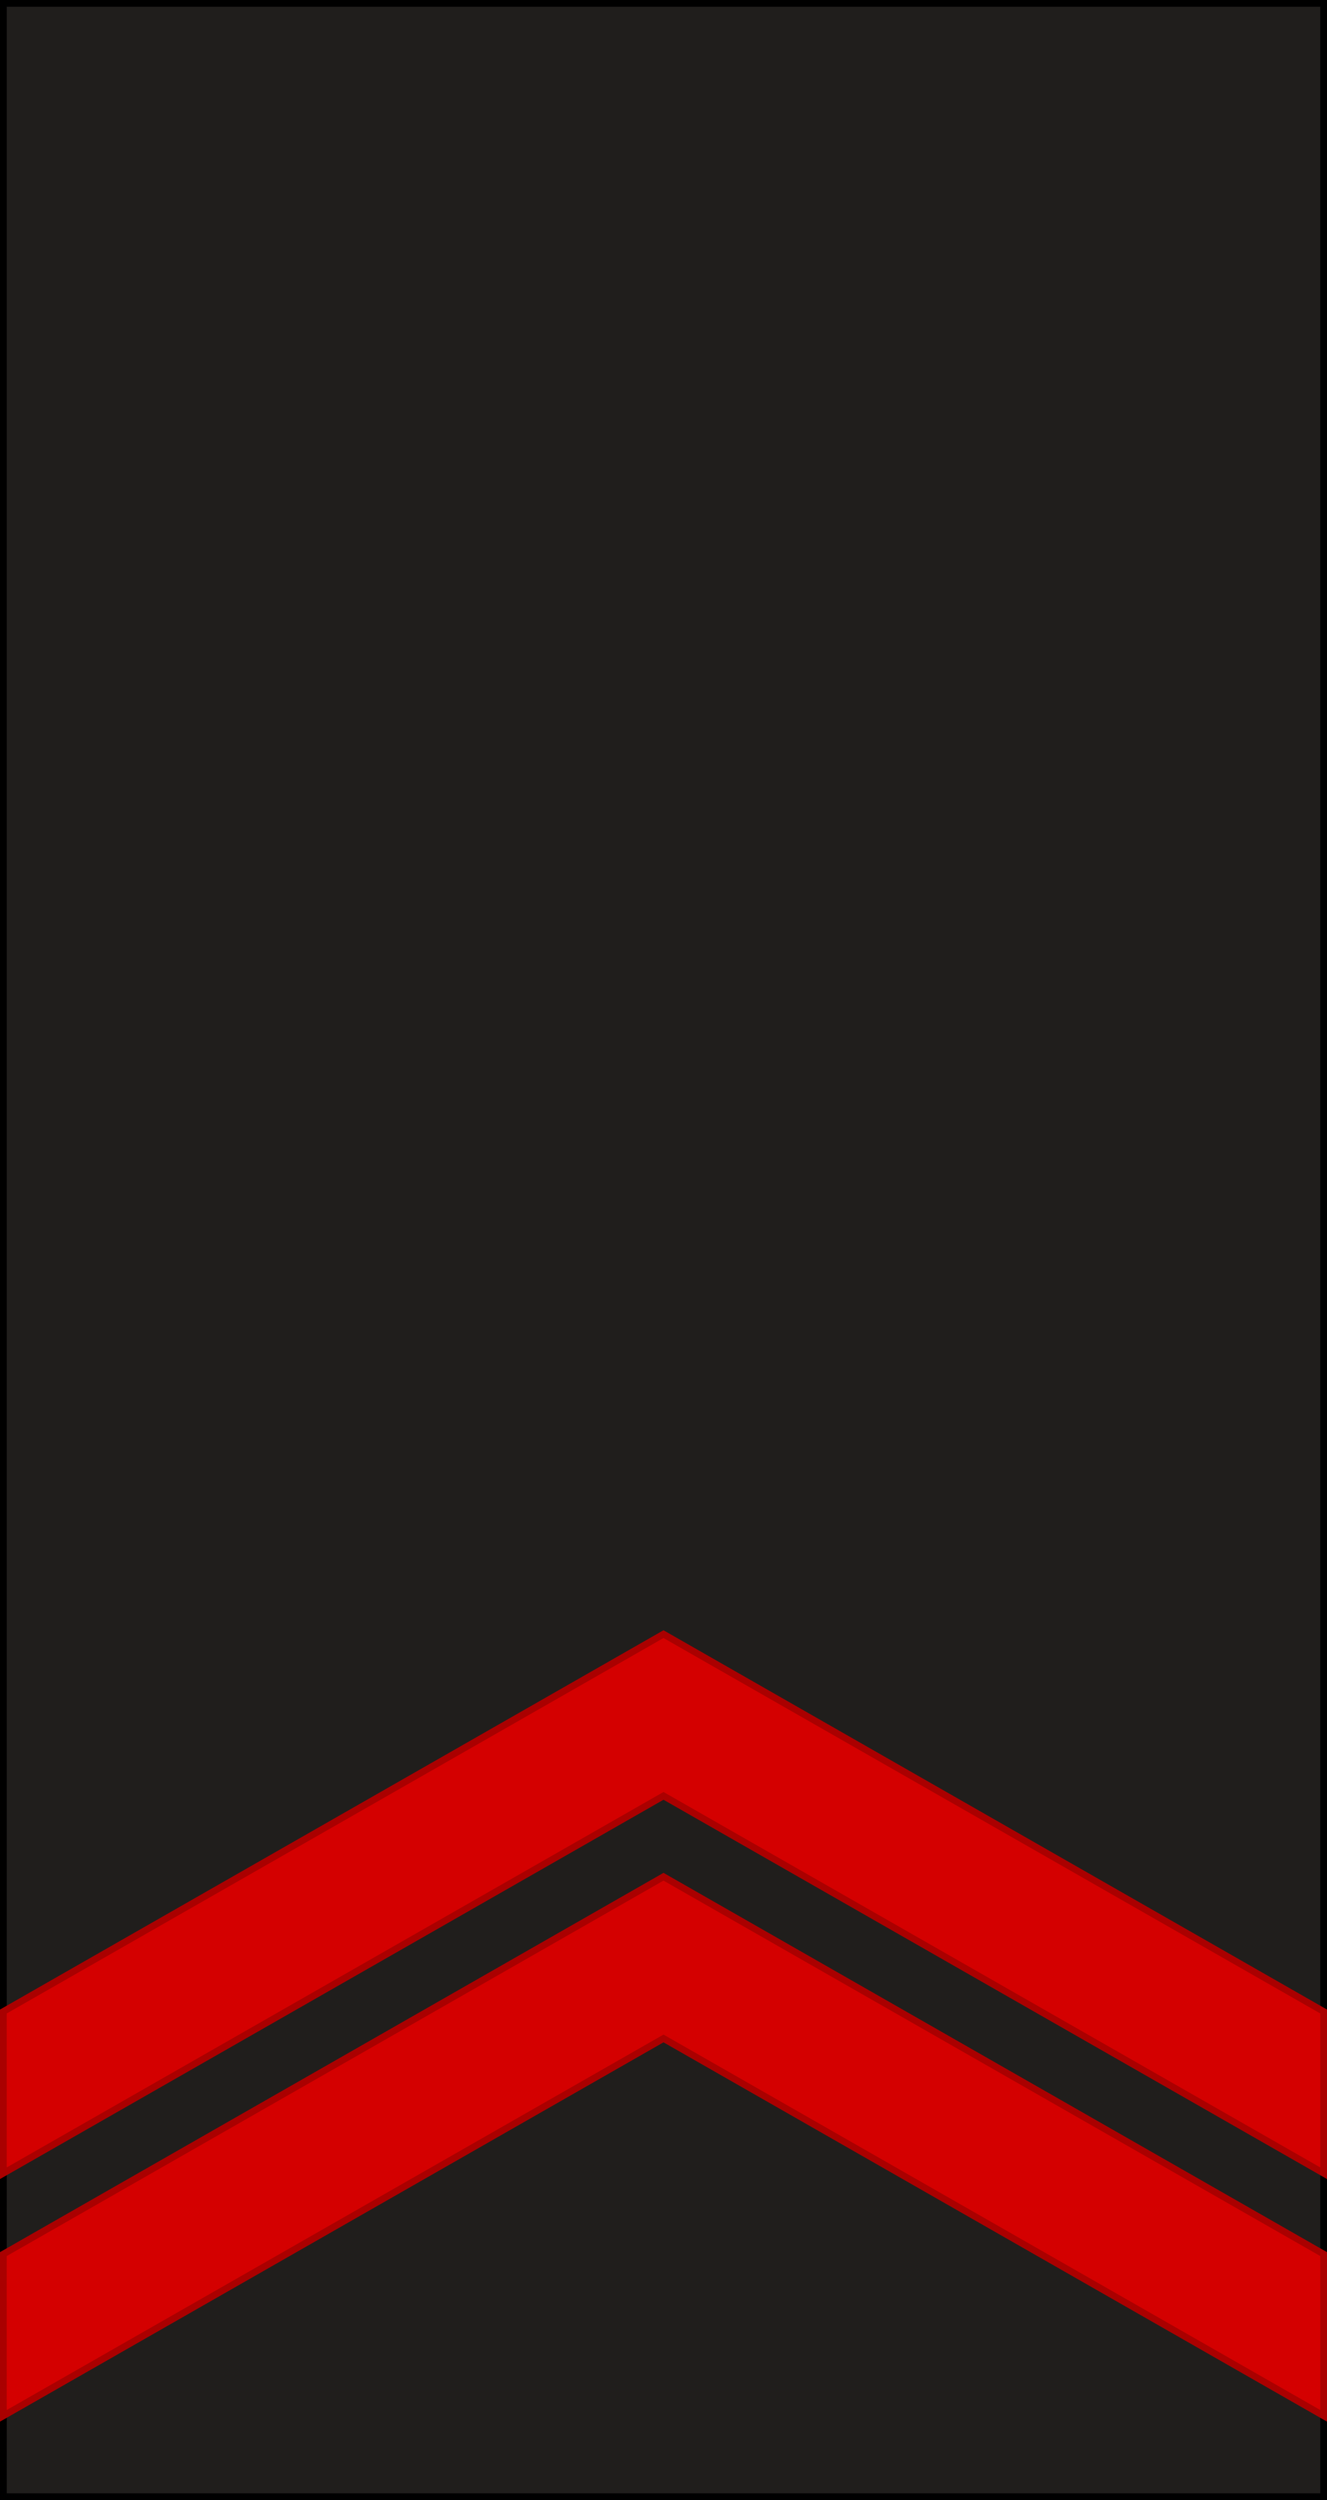
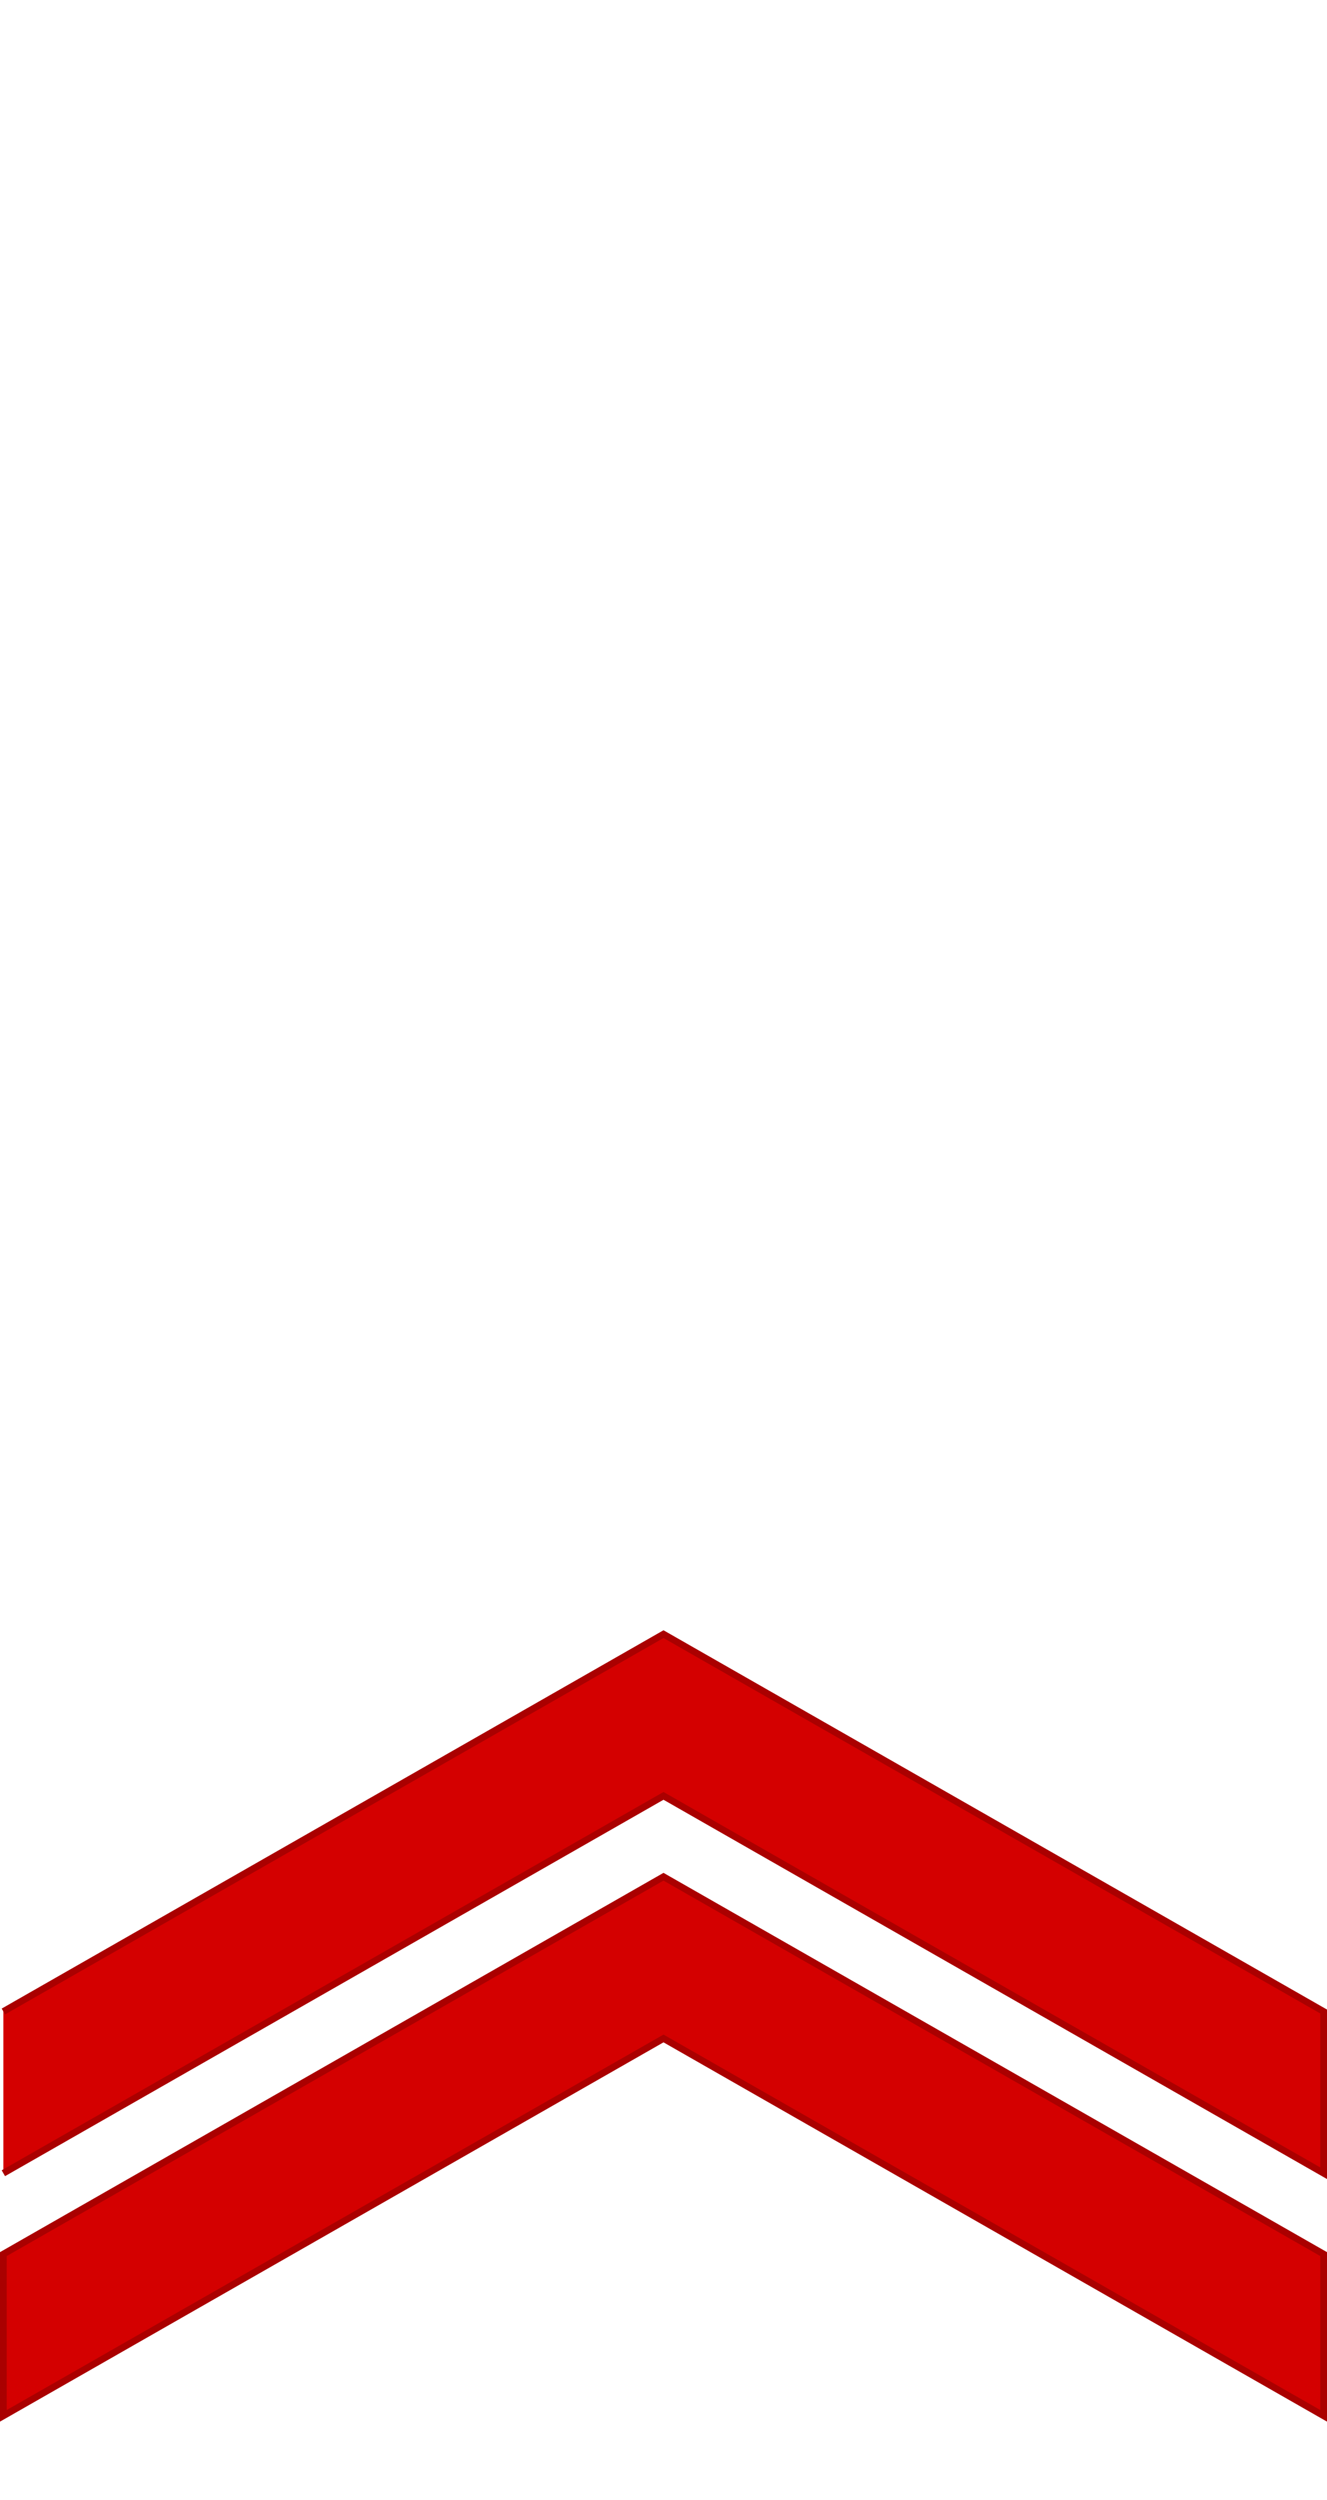
<svg xmlns="http://www.w3.org/2000/svg" xmlns:ns1="http://www.inkscape.org/namespaces/inkscape" xmlns:ns2="http://sodipodi.sourceforge.net/DTD/sodipodi-0.dtd" xmlns:xlink="http://www.w3.org/1999/xlink" width="98.5" height="185.5" id="svg7921" version="1.1" ns1:version="0.92.0 r15299" ns2:docname="Portugal-Navy-OR-4a.svg">
  <defs id="defs7923">
    <linearGradient id="id2266" gradientUnits="userSpaceOnUse" x1="10065" y1="4480.6" x2="10142.1" y2="4544.6" gradientTransform="matrix(0.006,0,0,0.005,50.886,534.824)">
      <stop stop-color="#c7c8c8" id="stop968" />
      <stop offset=".62" stop-color="#b9baba" id="stop970" />
      <stop offset="1" stop-color="#aaabab" id="stop972" />
    </linearGradient>
    <linearGradient id="id2396" gradientUnits="userSpaceOnUse" x1="9758.4" y1="4459.6" x2="9782.5" y2="4345.9" gradientTransform="matrix(0.006,0,0,0.005,50.886,534.824)">
      <stop stop-color="#bfc0c0" id="stop1237" />
      <stop offset="1" stop-color="#c8c9c9" id="stop1239" />
    </linearGradient>
    <linearGradient id="id348" gradientUnits="userSpaceOnUse" xlink:href="#id268" x1="10952.7" y1="4137.9" x2="9214.3" y2="1263.9" gradientTransform="matrix(0.006,0,0,0.005,50.886,534.824)" />
    <linearGradient id="id268" gradientUnits="userSpaceOnUse" x1="4257.2" y1="2495.5" x2="4267.3" y2="1886.7">
      <stop stop-color="#ebecec" id="stop2363" />
      <stop offset=".25" stop-color="#f5f5f5" id="stop2365" />
      <stop offset=".49" stop-color="#727271" id="stop2367" />
      <stop offset=".77" stop-color="#f7f7f7" id="stop2369" />
      <stop offset="1" stop-color="#727271" id="stop2371" />
    </linearGradient>
    <linearGradient id="id1750" gradientUnits="userSpaceOnUse" x1="12410" y1="3185.3" x2="13883" y2="3474.8">
      <stop stop-color="#ebecec" id="stop431" />
      <stop offset=".07" stop-color="#898989" id="stop433" />
      <stop offset=".28" stop-color="#727271" id="stop435" />
      <stop offset=".77" stop-color="#f7f7f7" id="stop437" />
      <stop offset="1" stop-color="#727271" id="stop439" />
    </linearGradient>
    <mask id="id63">
      <path style="fill:url(#id64)" ns1:connector-curvature="0" d="m 11947,2852 h 2399 v 955 h -2399 z" id="path3268" />
    </mask>
    <linearGradient id="id64" gradientUnits="userSpaceOnUse" x1="13293.9" y1="3358.1" x2="12999.1" y2="3302">
      <stop stop-color="#fff" id="stop2055" />
      <stop offset=".23" stop-color="#fff" stop-opacity=".5" id="stop2057" />
      <stop offset="1" stop-color="#fff" stop-opacity="0" id="stop2059" />
    </linearGradient>
    <clipPath id="id62">
      <path ns1:connector-curvature="0" d="m 10823,2849 c 0,0 0,0 0,0 -209,11 -362,-7 -478,-19 111,10 269,29 478,19 m 476,-69 c -180,43 -339,62 -476,69 134,-7 291,-27 476,-69 m -906,-126 c 0,0 0,0 0,0 -6,0 -11,0 -15,0 4,0 9,0 15,0 m 1015,-69 c -388,80 -884,70 -1015,69 131,1 659,-3 1015,-69 m -55,-164 c -301,68 -606,79 -959,45 343,30 664,18 959,-45 m 400,-124 c -128,53 -261,94 -400,124 133,-30 265,-71 400,-124 m 3,-1 c -1,0 -2,1 -3,1 1,0 2,-1 3,-1 m 66,-284 c -422,132 -670,249 -1445,258 890,-26 894,-111 1445,-258 m 20,-6 c -7,2 -13,4 -20,6 7,-2 14,-4 20,-6 m 7,-314 c -256,227 -578,277 -912,309 298,-31 582,-84 912,-309 m 24,-18 c -7,6 -15,12 -24,18 8,-7 16,-13 24,-18 m -929,80 c -216,52 -401,84 -485,100 63,-13 260,-48 485,-100 m 803,-286 c -142,115 -498,216 -803,286 265,-64 577,-157 803,-286 m -1594,3015 c 82,48 180,90 260,110 -74,-16 -160,-51 -260,-110 m 361,122 c -27,2 -62,-2 -101,-12 36,8 70,12 101,12 m -12,-152 c -121,-19 -482,-138 -592,-247 111,108 466,223 592,247 m 55,11 c -17,-3 -35,-7 -55,-11 20,3 38,7 55,11 m 95,-187 c -86,-3 -215,-31 -342,-69 118,35 243,62 342,69 m 15,1 c -5,0 -10,-1 -15,-1 5,0 10,0 15,1 m -249,-195 c -168,-22 -312,-74 -415,-128 145,69 285,109 415,128 m 432,-12 c -117,26 -265,36 -432,12 131,18 277,18 432,-12 m -266,-167 c 0,0 0,0 0,0 -200,-5 -372,-55 -548,-128 170,70 355,120 548,128 m 323,-29 c -110,25 -218,33 -323,29 99,2 206,-6 323,-29 m 6,-1 c -2,0 -4,1 -6,1 2,0 4,-1 6,-1 m -356,-179 c -242,-21 -471,-76 -475,-76 69,10 268,56 475,76 m 348,-4 c -102,19 -227,16 -348,4 121,11 246,13 348,-4 m 67,-17 c -21,7 -43,12 -67,17 25,-9 47,-14 67,-17 m -374,-187 c 0,0 0,0 0,0 -163,13 -327,10 -461,-45 129,52 298,57 461,45 m 410,-49 c -98,11 -251,38 -410,49 145,-12 289,-37 410,-49 m -243,-155 c -223,27 -483,-8 -626,-39 131,20 400,63 626,39 m 247,-70 c -66,39 -153,61 -247,70 92,-11 178,-33 247,-70 m 2,-1 c -1,0 -1,1 -2,1 1,0 1,-1 2,-1 m 124,-234 c 89,-46 151,-110 162,-197 63,-14 287,-152 282,-214 -2,-18 -52,-7 -112,7 -20,4 -40,8 -61,12 22,-5 44,-9 66,-15 344,-84 376,-308 282,-274 323,-128 329,-354 86,-290 324,-101 194,-436 31,-332 147,-124 -30,-260 -125,-206 57,-47 85,-101 33,-161 -77,-88 -163,-72 -266,-38 -10,3 -21,7 -33,11 -123,41 -330,107 -444,162 21,-17 47,-37 74,-58 -189,148 -584,288 -866,354 34,-6 53,36 57,65 3,22 -19,46 -53,74 -21,17 -45,36 -72,57 73,-47 126,-69 131,-20 12,119 -68,176 -136,214 -22,12 -44,25 -67,36 76,-33 122,-38 114,31 -8,68 -35,82 -85,138 57,-50 114,137 -41,198 -1,0 -351,67 -268,58 15,-2 347,-87 368,-54 45,70 -34,113 -122,137 89,-18 159,3 156,36 -7,71 -71,96 -170,121 67,-17 154,9 113,76 -18,29 -49,61 -84,69 34,-4 51,46 19,88 -32,42 -104,55 -180,56 108,12 189,67 85,144 -49,36 -131,46 -214,38 111,19 216,34 203,78 -26,86 -150,108 -268,100 92,12 178,18 189,22 139,48 27,175 -135,169 76,8 142,36 85,106 -89,110 -482,-10 -589,-56 107,46 265,83 365,104 200,43 216,172 4,150 -231,-24 -312,-30 -505,-136 357,210 678,109 629,224 -11,26 -62,40 -115,49 125,68 406,265 501,358 -5,5 -5,15 -17,25 -30,24 -99,25 -112,31 -21,9 80,76 164,112 56,24 144,41 185,56 84,11 211,-47 134,-88 180,1 215,-96 43,-141 337,58 292,-169 110,-186 56,3 104,-1 135,-15 91,-40 162,-125 47,-192 168,-38 178,-217 63,-197 211,-43 222,-220 59,-199 64,-21 115,-54 142,-105 31,-57 -30,-140 -106,-132 283,-33 52,-249 6,-226 79,-48 129,-122 124,-234 z m -160,58 c 58,-15 113,-34 160,-58 -41,23 -96,43 -160,58 m -468,43 c 155,5 330,-9 468,-43 -147,38 -321,48 -468,43 m -271,-38 c 17,6 36,10 56,15 -22,-5 -41,-9 -56,-15" id="path31" />
    </clipPath>
    <clipPath id="id61">
-       <path ns1:connector-curvature="0" d="m 11136,4904 c -1,0 -3,-1 -4,-1 1,0 3,1 4,1 m 1547,-2005 c -166,34 -441,39 -736,-64 195,67 509,111 736,64 m 18,-4 c -6,1 -12,3 -18,4 6,-1 12,-2 17,-4 z m 263,-237 c -148,53 -441,76 -822,-16 304,73 617,86 822,16 m 168,-261 c -217,76 -504,75 -657,66 181,10 464,-1 657,-66 m 65,-26 c -20,9 -42,18 -65,26 22,-8 44,-16 65,-26 m -96,-199 c 0,0 0,0 0,0 -130,24 -290,38 -480,32 140,3 316,-3 480,-32 m 318,-101 c -89,48 -200,80 -318,101 141,-26 247,-63 318,-101 m -14,-256 c -119,37 -286,66 -521,78 147,-7 358,-29 521,-78 m 197,-98 c -43,41 -113,73 -197,98 92,-29 155,-63 197,-98 m -240,-121 c -27,4 -54,7 -82,9 27,-2 54,-5 82,-9 m 310,-89 c -82,46 -198,74 -310,89 116,-17 220,-47 310,-89 m -2240,1554 c -43,9 -93,13 -134,13 26,0 75,-4 134,-13 m 74,-131 c -58,9 -108,11 -167,9 52,1 109,-1 167,-9 m 73,-13 c -24,6 -49,10 -73,13 23,-3 47,-8 73,-13 m 214,-253 c -54,11 -109,20 -189,21 68,-3 131,-10 189,-21 m 99,-23 c -31,9 -64,16 -99,23 32,-7 63,-15 99,-23 m 253,-287 c -91,25 -177,38 -239,41 60,-3 153,-19 239,-41 m 150,-50 c -39,18 -93,35 -150,50 50,-14 101,-30 150,-50 m 8,-3 c -3,1 -6,2 -8,3 3,-1 6,-3 8,-3 m 287,-332 c -53,35 -123,65 -191,88 65,-23 133,-52 191,-88 m -212,-120 c 0,0 0,0 0,0 -67,20 -134,35 -199,42 59,-7 128,-23 199,-42 m 351,-120 c -6,2 -11,4 -17,6 -106,36 -220,80 -334,113 132,-37 269,-87 351,-120 z m 214,-291 c -89,54 -342,150 -551,208 201,-56 443,-148 551,-208 m 4,-2 c -1,1 -2,1 -4,2 1,-1 3,-1 4,-2 m -321,1904 c 3,-14 -147,-10 -134,-9 164,11 197,-293 170,-336 23,-27 36,-59 38,-99 84,-20 156,-52 203,-102 34,-36 55,-81 60,-135 43,-15 81,-33 113,-55 79,-54 124,-130 120,-232 20,-9 39,-19 56,-29 99,-60 166,-146 166,-271 137,-74 219,-187 183,-354 124,-103 70,-211 69,-210 69,-39 114,-90 111,-158 -69,15 -214,35 -358,48 -4,7 -83,18 -83,18 -43,25 -294,12 -350,12 -10,0 -20,-1 -29,-1 81,-59 127,-184 128,-239 -30,0 -48,-3 -55,-8 12,-5 24,-11 36,-17 0,0 0,0 1,0 258,-131 625,-471 670,-556 -364,59 -1897,541 -2189,651 -11,4 -24,9 -40,14 103,-34 189,-50 266,38 53,60 25,114 -33,161 96,-54 273,82 125,206 164,-103 293,231 -31,332 243,-64 237,162 -86,290 94,-35 62,190 -282,274 -21,5 -43,10 -66,15 21,-4 41,-8 61,-12 60,-13 110,-25 112,-7 6,62 -219,200 -282,214 -11,87 -73,151 -162,197 5,112 -44,187 -124,234 46,-23 277,193 -6,226 76,-8 137,75 106,132 -27,50 -78,84 -142,105 163,-20 152,156 -59,199 115,-20 105,159 -63,197 115,67 44,153 -47,192 -32,14 -79,18 -135,15 182,17 227,244 -110,186 173,45 137,142 -43,141 76,41 -51,99 -134,88 11,11 21,21 31,30 19,10 42,28 65,52 117,65 456,222 544,254 201,73 195,-95 118,-126 154,55 346,-107 147,-174 -1,0 -1,0 -2,-1 3,1 6,2 10,3 2,0 3,1 5,1 375,102 417,-127 273,-141 -1,0 -2,0 -3,0 5,0 10,1 15,1 3,0 6,0 8,0 227,1 203,-201 124,-208 0,0 -1,0 -1,0 0,0 1,0 2,0 7,0 13,0 20,0 150,-7 189,-168 111,-168 193,-5 204,-184 124,-194 101,8 305,-172 79,-186 4,0 7,0 11,1 300,12 274,-175 189,-194 -2,0 -4,-1 -6,-1 5,0 9,1 13,1 242,15 266,-147 204,-163 -1,0 -2,0 -3,-1 6,1 12,1 18,1 0,0 1,0 1,0 118,-2 284,-110 152,-139 z m 654,-1735 c -95,8 -179,8 -226,2 80,4 155,4 226,-2" id="path34" />
-     </clipPath>
+       </clipPath>
    <linearGradient id="id2201" gradientUnits="userSpaceOnUse" xlink:href="#id2091" x1="13318.7" y1="3300.7" x2="13539.9" y2="2778.2" gradientTransform="matrix(0.006,0,0,0.005,50.886,534.824)" />
    <linearGradient id="id2091" gradientUnits="userSpaceOnUse" x1="5394.6" y1="3572.6" x2="5284.1" y2="3150.3">
      <stop stop-color="#ebecec" id="stop1560" />
      <stop offset=".16" stop-color="#f5f5f5" id="stop1562" />
      <stop offset=".38" stop-color="#727271" id="stop1564" />
      <stop offset=".77" stop-color="#f7f7f7" id="stop1566" />
      <stop offset="1" stop-color="#727271" id="stop1568" />
    </linearGradient>
    <linearGradient id="id1708" gradientUnits="userSpaceOnUse" xlink:href="#id268" x1="13882" y1="3029.8" x2="13945.5" y2="2562.8" gradientTransform="matrix(0.006,0,0,0.005,50.886,534.824)" />
    <linearGradient id="id389" gradientUnits="userSpaceOnUse" xlink:href="#id268" x1="14252.6" y1="2669.1" x2="14228.2" y2="2257" gradientTransform="matrix(0.006,0,0,0.005,50.886,534.824)" />
    <linearGradient id="id1961" gradientUnits="userSpaceOnUse" x1="14876" y1="2209.5" x2="14754.3" y2="1114" gradientTransform="matrix(0.006,0,0,0.005,50.886,534.824)">
      <stop stop-color="#c5c6c6" id="stop1379" />
      <stop offset=".25" stop-color="#f5f5f5" id="stop1381" />
      <stop offset=".49" stop-color="#727271" id="stop1383" />
      <stop offset=".77" stop-color="#f7f7f7" id="stop1385" />
      <stop offset="1" stop-color="#727271" id="stop1387" />
    </linearGradient>
    <linearGradient id="id2338" gradientUnits="userSpaceOnUse" xlink:href="#id268" x1="14630.3" y1="1261.7" x2="14510.1" y2="678.4" gradientTransform="matrix(0.006,0,0,0.005,50.886,534.824)" />
    <linearGradient id="id347" gradientUnits="userSpaceOnUse" xlink:href="#id268" x1="8196.2" y1="3545.4" x2="7254.3" y2="1988.1" gradientTransform="matrix(0.006,0,0,0.005,50.886,534.824)" />
    <clipPath id="id60">
      <path ns1:connector-curvature="0" d="m 7022,3525 c 0,0 0,0 0,0 M 5274,2072 c -128,47 -70,227 28,300 -49,16 -75,39 -84,66 -17,56 44,164 208,251 -233,-25 -8,146 51,199 -76,171 148,201 234,227 -11,7 -16,25 -13,47 6,50 55,122 181,138 10,1 21,2 32,3 3,0 22,0 9,0 -181,4 9,165 118,177 8,1 16,1 23,0 -86,36 96,138 195,134 2,0 4,0 6,0 -98,23 119,133 232,84 -30,14 -24,59 -5,79 15,14 40,22 77,16 121,-109 276,-200 455,-266 149,-59 319,-100 507,-108 -171,-18 -260,-60 -275,-82 -25,-37 2,-44 62,-38 -129,-28 -262,-81 -276,-192 -11,-87 147,41 403,34 -300,-10 -498,-149 -532,-229 -68,-155 170,19 378,10 -134,-4 -519,-106 -486,-273 3,-16 28,-17 65,-9 -104,-40 -194,-94 -194,-159 0,-125 216,12 289,27 -3,-2 -7,-3 -10,-5 -144,-71 -305,-92 -345,-275 -19,-87 72,-54 144,-23 -75,-36 -175,-93 -232,-154 -47,-51 -30,-125 -52,-129 -312,-28 -750,-133 -850,-159 -162,19 -291,20 -438,14 54,50 57,58 115,85 -149,-19 -142,90 -53,181 10,10 21,21 33,31 z" id="path41" />
    </clipPath>
    <linearGradient id="id262" gradientUnits="userSpaceOnUse" x1="7835.3" y1="3655.4" x2="5354.1" y2="1200.7" gradientTransform="matrix(0.006,0,0,0.005,50.886,534.824)">
      <stop stop-color="#ebecec" id="stop2400" />
      <stop offset=".04" stop-color="#727271" id="stop2402" />
      <stop offset=".54" stop-color="#f7f7f7" id="stop2404" />
      <stop offset="1" stop-color="#727271" id="stop2406" />
    </linearGradient>
    <linearGradient id="id2089" gradientUnits="userSpaceOnUse" xlink:href="#id268" x1="4361.1" y1="1718" x2="4478.9" y2="1029.9" />
    <linearGradient id="id2275" gradientUnits="userSpaceOnUse" xlink:href="#id268" x1="3981.8" y1="2016.7" x2="4171.4" y2="1366.9" />
    <linearGradient id="id329" gradientUnits="userSpaceOnUse" xlink:href="#id268" x1="4496.9" y1="2936.5" x2="4534.9" y2="2365.7" />
    <linearGradient id="id1773" gradientUnits="userSpaceOnUse" xlink:href="#id268" x1="4944.3" y1="3245.1" x2="4883.1" y2="2859.2" />
    <linearGradient id="id2153" gradientUnits="userSpaceOnUse" xlink:href="#id268" x1="5875.4" y1="3744.1" x2="5803.4" y2="3462.8" />
    <linearGradient id="id66" gradientUnits="userSpaceOnUse" x1="6627.9" y1="5076.9" x2="6988.3" y2="5069.5">
      <stop stop-color="#5b5b5b" id="stop2062" />
      <stop offset=".25" stop-color="#f5f5f5" id="stop2064" />
      <stop offset=".49" stop-color="#727271" id="stop2066" />
      <stop offset=".77" stop-color="#f7f7f7" id="stop2068" />
      <stop offset="1" stop-color="#727271" id="stop2070" />
    </linearGradient>
    <linearGradient id="id69" gradientUnits="userSpaceOnUse" xlink:href="#id66" x1="8838" y1="8768.2" x2="11085.1" y2="2445.3" gradientTransform="matrix(0.006,0,0,0.005,50.886,534.824)" />
    <ns1:perspective id="perspective28" ns1:persp3d-origin="50 : 61.666667 : 1" ns1:vp_z="100 : 92.5 : 1" ns1:vp_y="0 : 1000 : 0" ns1:vp_x="0 : 92.5 : 1" ns2:type="inkscape:persp3d" />
    <mask id="id63-7">
      <path id="path3268-8" d="m 11947,2852 h 2399 v 955 h -2399 z" ns1:connector-curvature="0" style="fill:url(#id64)" />
    </mask>
    <clipPath id="id62-3">
      <path id="path31-6" d="m 10823,2849 c 0,0 0,0 0,0 -209,11 -362,-7 -478,-19 111,10 269,29 478,19 m 476,-69 c -180,43 -339,62 -476,69 134,-7 291,-27 476,-69 m -906,-126 c 0,0 0,0 0,0 -6,0 -11,0 -15,0 4,0 9,0 15,0 m 1015,-69 c -388,80 -884,70 -1015,69 131,1 659,-3 1015,-69 m -55,-164 c -301,68 -606,79 -959,45 343,30 664,18 959,-45 m 400,-124 c -128,53 -261,94 -400,124 133,-30 265,-71 400,-124 m 3,-1 c -1,0 -2,1 -3,1 1,0 2,-1 3,-1 m 66,-284 c -422,132 -670,249 -1445,258 890,-26 894,-111 1445,-258 m 20,-6 c -7,2 -13,4 -20,6 7,-2 14,-4 20,-6 m 7,-314 c -256,227 -578,277 -912,309 298,-31 582,-84 912,-309 m 24,-18 c -7,6 -15,12 -24,18 8,-7 16,-13 24,-18 m -929,80 c -216,52 -401,84 -485,100 63,-13 260,-48 485,-100 m 803,-286 c -142,115 -498,216 -803,286 265,-64 577,-157 803,-286 m -1594,3015 c 82,48 180,90 260,110 -74,-16 -160,-51 -260,-110 m 361,122 c -27,2 -62,-2 -101,-12 36,8 70,12 101,12 m -12,-152 c -121,-19 -482,-138 -592,-247 111,108 466,223 592,247 m 55,11 c -17,-3 -35,-7 -55,-11 20,3 38,7 55,11 m 95,-187 c -86,-3 -215,-31 -342,-69 118,35 243,62 342,69 m 15,1 c -5,0 -10,-1 -15,-1 5,0 10,0 15,1 m -249,-195 c -168,-22 -312,-74 -415,-128 145,69 285,109 415,128 m 432,-12 c -117,26 -265,36 -432,12 131,18 277,18 432,-12 m -266,-167 c 0,0 0,0 0,0 -200,-5 -372,-55 -548,-128 170,70 355,120 548,128 m 323,-29 c -110,25 -218,33 -323,29 99,2 206,-6 323,-29 m 6,-1 c -2,0 -4,1 -6,1 2,0 4,-1 6,-1 m -356,-179 c -242,-21 -471,-76 -475,-76 69,10 268,56 475,76 m 348,-4 c -102,19 -227,16 -348,4 121,11 246,13 348,-4 m 67,-17 c -21,7 -43,12 -67,17 25,-9 47,-14 67,-17 m -374,-187 c 0,0 0,0 0,0 -163,13 -327,10 -461,-45 129,52 298,57 461,45 m 410,-49 c -98,11 -251,38 -410,49 145,-12 289,-37 410,-49 m -243,-155 c -223,27 -483,-8 -626,-39 131,20 400,63 626,39 m 247,-70 c -66,39 -153,61 -247,70 92,-11 178,-33 247,-70 m 2,-1 c -1,0 -1,1 -2,1 1,0 1,-1 2,-1 m 124,-234 c 89,-46 151,-110 162,-197 63,-14 287,-152 282,-214 -2,-18 -52,-7 -112,7 -20,4 -40,8 -61,12 22,-5 44,-9 66,-15 344,-84 376,-308 282,-274 323,-128 329,-354 86,-290 324,-101 194,-436 31,-332 147,-124 -30,-260 -125,-206 57,-47 85,-101 33,-161 -77,-88 -163,-72 -266,-38 -10,3 -21,7 -33,11 -123,41 -330,107 -444,162 21,-17 47,-37 74,-58 -189,148 -584,288 -866,354 34,-6 53,36 57,65 3,22 -19,46 -53,74 -21,17 -45,36 -72,57 73,-47 126,-69 131,-20 12,119 -68,176 -136,214 -22,12 -44,25 -67,36 76,-33 122,-38 114,31 -8,68 -35,82 -85,138 57,-50 114,137 -41,198 -1,0 -351,67 -268,58 15,-2 347,-87 368,-54 45,70 -34,113 -122,137 89,-18 159,3 156,36 -7,71 -71,96 -170,121 67,-17 154,9 113,76 -18,29 -49,61 -84,69 34,-4 51,46 19,88 -32,42 -104,55 -180,56 108,12 189,67 85,144 -49,36 -131,46 -214,38 111,19 216,34 203,78 -26,86 -150,108 -268,100 92,12 178,18 189,22 139,48 27,175 -135,169 76,8 142,36 85,106 -89,110 -482,-10 -589,-56 107,46 265,83 365,104 200,43 216,172 4,150 -231,-24 -312,-30 -505,-136 357,210 678,109 629,224 -11,26 -62,40 -115,49 125,68 406,265 501,358 -5,5 -5,15 -17,25 -30,24 -99,25 -112,31 -21,9 80,76 164,112 56,24 144,41 185,56 84,11 211,-47 134,-88 180,1 215,-96 43,-141 337,58 292,-169 110,-186 56,3 104,-1 135,-15 91,-40 162,-125 47,-192 168,-38 178,-217 63,-197 211,-43 222,-220 59,-199 64,-21 115,-54 142,-105 31,-57 -30,-140 -106,-132 283,-33 52,-249 6,-226 79,-48 129,-122 124,-234 z m -160,58 c 58,-15 113,-34 160,-58 -41,23 -96,43 -160,58 m -468,43 c 155,5 330,-9 468,-43 -147,38 -321,48 -468,43 m -271,-38 c 17,6 36,10 56,15 -22,-5 -41,-9 -56,-15" ns1:connector-curvature="0" />
    </clipPath>
    <clipPath id="id61-5">
-       <path id="path34-1" d="m 11136,4904 c -1,0 -3,-1 -4,-1 1,0 3,1 4,1 m 1547,-2005 c -166,34 -441,39 -736,-64 195,67 509,111 736,64 m 18,-4 c -6,1 -12,3 -18,4 6,-1 12,-2 17,-4 z m 263,-237 c -148,53 -441,76 -822,-16 304,73 617,86 822,16 m 168,-261 c -217,76 -504,75 -657,66 181,10 464,-1 657,-66 m 65,-26 c -20,9 -42,18 -65,26 22,-8 44,-16 65,-26 m -96,-199 c 0,0 0,0 0,0 -130,24 -290,38 -480,32 140,3 316,-3 480,-32 m 318,-101 c -89,48 -200,80 -318,101 141,-26 247,-63 318,-101 m -14,-256 c -119,37 -286,66 -521,78 147,-7 358,-29 521,-78 m 197,-98 c -43,41 -113,73 -197,98 92,-29 155,-63 197,-98 m -240,-121 c -27,4 -54,7 -82,9 27,-2 54,-5 82,-9 m 310,-89 c -82,46 -198,74 -310,89 116,-17 220,-47 310,-89 m -2240,1554 c -43,9 -93,13 -134,13 26,0 75,-4 134,-13 m 74,-131 c -58,9 -108,11 -167,9 52,1 109,-1 167,-9 m 73,-13 c -24,6 -49,10 -73,13 23,-3 47,-8 73,-13 m 214,-253 c -54,11 -109,20 -189,21 68,-3 131,-10 189,-21 m 99,-23 c -31,9 -64,16 -99,23 32,-7 63,-15 99,-23 m 253,-287 c -91,25 -177,38 -239,41 60,-3 153,-19 239,-41 m 150,-50 c -39,18 -93,35 -150,50 50,-14 101,-30 150,-50 m 8,-3 c -3,1 -6,2 -8,3 3,-1 6,-3 8,-3 m 287,-332 c -53,35 -123,65 -191,88 65,-23 133,-52 191,-88 m -212,-120 c 0,0 0,0 0,0 -67,20 -134,35 -199,42 59,-7 128,-23 199,-42 m 351,-120 c -6,2 -11,4 -17,6 -106,36 -220,80 -334,113 132,-37 269,-87 351,-120 z m 214,-291 c -89,54 -342,150 -551,208 201,-56 443,-148 551,-208 m 4,-2 c -1,1 -2,1 -4,2 1,-1 3,-1 4,-2 m -321,1904 c 3,-14 -147,-10 -134,-9 164,11 197,-293 170,-336 23,-27 36,-59 38,-99 84,-20 156,-52 203,-102 34,-36 55,-81 60,-135 43,-15 81,-33 113,-55 79,-54 124,-130 120,-232 20,-9 39,-19 56,-29 99,-60 166,-146 166,-271 137,-74 219,-187 183,-354 124,-103 70,-211 69,-210 69,-39 114,-90 111,-158 -69,15 -214,35 -358,48 -4,7 -83,18 -83,18 -43,25 -294,12 -350,12 -10,0 -20,-1 -29,-1 81,-59 127,-184 128,-239 -30,0 -48,-3 -55,-8 12,-5 24,-11 36,-17 0,0 0,0 1,0 258,-131 625,-471 670,-556 -364,59 -1897,541 -2189,651 -11,4 -24,9 -40,14 103,-34 189,-50 266,38 53,60 25,114 -33,161 96,-54 273,82 125,206 164,-103 293,231 -31,332 243,-64 237,162 -86,290 94,-35 62,190 -282,274 -21,5 -43,10 -66,15 21,-4 41,-8 61,-12 60,-13 110,-25 112,-7 6,62 -219,200 -282,214 -11,87 -73,151 -162,197 5,112 -44,187 -124,234 46,-23 277,193 -6,226 76,-8 137,75 106,132 -27,50 -78,84 -142,105 163,-20 152,156 -59,199 115,-20 105,159 -63,197 115,67 44,153 -47,192 -32,14 -79,18 -135,15 182,17 227,244 -110,186 173,45 137,142 -43,141 76,41 -51,99 -134,88 11,11 21,21 31,30 19,10 42,28 65,52 117,65 456,222 544,254 201,73 195,-95 118,-126 154,55 346,-107 147,-174 -1,0 -1,0 -2,-1 3,1 6,2 10,3 2,0 3,1 5,1 375,102 417,-127 273,-141 -1,0 -2,0 -3,0 5,0 10,1 15,1 3,0 6,0 8,0 227,1 203,-201 124,-208 0,0 -1,0 -1,0 0,0 1,0 2,0 7,0 13,0 20,0 150,-7 189,-168 111,-168 193,-5 204,-184 124,-194 101,8 305,-172 79,-186 4,0 7,0 11,1 300,12 274,-175 189,-194 -2,0 -4,-1 -6,-1 5,0 9,1 13,1 242,15 266,-147 204,-163 -1,0 -2,0 -3,-1 6,1 12,1 18,1 0,0 1,0 1,0 118,-2 284,-110 152,-139 z m 654,-1735 c -95,8 -179,8 -226,2 80,4 155,4 226,-2" ns1:connector-curvature="0" />
-     </clipPath>
+       </clipPath>
    <clipPath id="id60-0">
      <path id="path41-6" d="m 7022,3525 c 0,0 0,0 0,0 M 5274,2072 c -128,47 -70,227 28,300 -49,16 -75,39 -84,66 -17,56 44,164 208,251 -233,-25 -8,146 51,199 -76,171 148,201 234,227 -11,7 -16,25 -13,47 6,50 55,122 181,138 10,1 21,2 32,3 3,0 22,0 9,0 -181,4 9,165 118,177 8,1 16,1 23,0 -86,36 96,138 195,134 2,0 4,0 6,0 -98,23 119,133 232,84 -30,14 -24,59 -5,79 15,14 40,22 77,16 121,-109 276,-200 455,-266 149,-59 319,-100 507,-108 -171,-18 -260,-60 -275,-82 -25,-37 2,-44 62,-38 -129,-28 -262,-81 -276,-192 -11,-87 147,41 403,34 -300,-10 -498,-149 -532,-229 -68,-155 170,19 378,10 -134,-4 -519,-106 -486,-273 3,-16 28,-17 65,-9 -104,-40 -194,-94 -194,-159 0,-125 216,12 289,27 -3,-2 -7,-3 -10,-5 -144,-71 -305,-92 -345,-275 -19,-87 72,-54 144,-23 -75,-36 -175,-93 -232,-154 -47,-51 -30,-125 -52,-129 -312,-28 -750,-133 -850,-159 -162,19 -291,20 -438,14 54,50 57,58 115,85 -149,-19 -142,90 -53,181 10,10 21,21 33,31 z" ns1:connector-curvature="0" />
    </clipPath>
    <ns1:perspective ns2:type="inkscape:persp3d" ns1:vp_x="0 : 92.5 : 1" ns1:vp_y="0 : 1000 : 0" ns1:vp_z="100 : 92.5 : 1" ns1:persp3d-origin="50 : 61.666667 : 1" id="perspective28-4" />
    <mask id="id63-4">
      <path id="path3268-7" d="m 11947,2852 h 2399 v 955 h -2399 z" ns1:connector-curvature="0" style="fill:url(#id64)" />
    </mask>
    <clipPath id="id62-4">
      <path id="path31-2" d="m 10823,2849 c 0,0 0,0 0,0 -209,11 -362,-7 -478,-19 111,10 269,29 478,19 m 476,-69 c -180,43 -339,62 -476,69 134,-7 291,-27 476,-69 m -906,-126 c 0,0 0,0 0,0 -6,0 -11,0 -15,0 4,0 9,0 15,0 m 1015,-69 c -388,80 -884,70 -1015,69 131,1 659,-3 1015,-69 m -55,-164 c -301,68 -606,79 -959,45 343,30 664,18 959,-45 m 400,-124 c -128,53 -261,94 -400,124 133,-30 265,-71 400,-124 m 3,-1 c -1,0 -2,1 -3,1 1,0 2,-1 3,-1 m 66,-284 c -422,132 -670,249 -1445,258 890,-26 894,-111 1445,-258 m 20,-6 c -7,2 -13,4 -20,6 7,-2 14,-4 20,-6 m 7,-314 c -256,227 -578,277 -912,309 298,-31 582,-84 912,-309 m 24,-18 c -7,6 -15,12 -24,18 8,-7 16,-13 24,-18 m -929,80 c -216,52 -401,84 -485,100 63,-13 260,-48 485,-100 m 803,-286 c -142,115 -498,216 -803,286 265,-64 577,-157 803,-286 m -1594,3015 c 82,48 180,90 260,110 -74,-16 -160,-51 -260,-110 m 361,122 c -27,2 -62,-2 -101,-12 36,8 70,12 101,12 m -12,-152 c -121,-19 -482,-138 -592,-247 111,108 466,223 592,247 m 55,11 c -17,-3 -35,-7 -55,-11 20,3 38,7 55,11 m 95,-187 c -86,-3 -215,-31 -342,-69 118,35 243,62 342,69 m 15,1 c -5,0 -10,-1 -15,-1 5,0 10,0 15,1 m -249,-195 c -168,-22 -312,-74 -415,-128 145,69 285,109 415,128 m 432,-12 c -117,26 -265,36 -432,12 131,18 277,18 432,-12 m -266,-167 c 0,0 0,0 0,0 -200,-5 -372,-55 -548,-128 170,70 355,120 548,128 m 323,-29 c -110,25 -218,33 -323,29 99,2 206,-6 323,-29 m 6,-1 c -2,0 -4,1 -6,1 2,0 4,-1 6,-1 m -356,-179 c -242,-21 -471,-76 -475,-76 69,10 268,56 475,76 m 348,-4 c -102,19 -227,16 -348,4 121,11 246,13 348,-4 m 67,-17 c -21,7 -43,12 -67,17 25,-9 47,-14 67,-17 m -374,-187 c 0,0 0,0 0,0 -163,13 -327,10 -461,-45 129,52 298,57 461,45 m 410,-49 c -98,11 -251,38 -410,49 145,-12 289,-37 410,-49 m -243,-155 c -223,27 -483,-8 -626,-39 131,20 400,63 626,39 m 247,-70 c -66,39 -153,61 -247,70 92,-11 178,-33 247,-70 m 2,-1 c -1,0 -1,1 -2,1 1,0 1,-1 2,-1 m 124,-234 c 89,-46 151,-110 162,-197 63,-14 287,-152 282,-214 -2,-18 -52,-7 -112,7 -20,4 -40,8 -61,12 22,-5 44,-9 66,-15 344,-84 376,-308 282,-274 323,-128 329,-354 86,-290 324,-101 194,-436 31,-332 147,-124 -30,-260 -125,-206 57,-47 85,-101 33,-161 -77,-88 -163,-72 -266,-38 -10,3 -21,7 -33,11 -123,41 -330,107 -444,162 21,-17 47,-37 74,-58 -189,148 -584,288 -866,354 34,-6 53,36 57,65 3,22 -19,46 -53,74 -21,17 -45,36 -72,57 73,-47 126,-69 131,-20 12,119 -68,176 -136,214 -22,12 -44,25 -67,36 76,-33 122,-38 114,31 -8,68 -35,82 -85,138 57,-50 114,137 -41,198 -1,0 -351,67 -268,58 15,-2 347,-87 368,-54 45,70 -34,113 -122,137 89,-18 159,3 156,36 -7,71 -71,96 -170,121 67,-17 154,9 113,76 -18,29 -49,61 -84,69 34,-4 51,46 19,88 -32,42 -104,55 -180,56 108,12 189,67 85,144 -49,36 -131,46 -214,38 111,19 216,34 203,78 -26,86 -150,108 -268,100 92,12 178,18 189,22 139,48 27,175 -135,169 76,8 142,36 85,106 -89,110 -482,-10 -589,-56 107,46 265,83 365,104 200,43 216,172 4,150 -231,-24 -312,-30 -505,-136 357,210 678,109 629,224 -11,26 -62,40 -115,49 125,68 406,265 501,358 -5,5 -5,15 -17,25 -30,24 -99,25 -112,31 -21,9 80,76 164,112 56,24 144,41 185,56 84,11 211,-47 134,-88 180,1 215,-96 43,-141 337,58 292,-169 110,-186 56,3 104,-1 135,-15 91,-40 162,-125 47,-192 168,-38 178,-217 63,-197 211,-43 222,-220 59,-199 64,-21 115,-54 142,-105 31,-57 -30,-140 -106,-132 283,-33 52,-249 6,-226 79,-48 129,-122 124,-234 z m -160,58 c 58,-15 113,-34 160,-58 -41,23 -96,43 -160,58 m -468,43 c 155,5 330,-9 468,-43 -147,38 -321,48 -468,43 m -271,-38 c 17,6 36,10 56,15 -22,-5 -41,-9 -56,-15" ns1:connector-curvature="0" />
    </clipPath>
    <clipPath id="id61-57">
-       <path id="path34-9" d="m 11136,4904 c -1,0 -3,-1 -4,-1 1,0 3,1 4,1 m 1547,-2005 c -166,34 -441,39 -736,-64 195,67 509,111 736,64 m 18,-4 c -6,1 -12,3 -18,4 6,-1 12,-2 17,-4 z m 263,-237 c -148,53 -441,76 -822,-16 304,73 617,86 822,16 m 168,-261 c -217,76 -504,75 -657,66 181,10 464,-1 657,-66 m 65,-26 c -20,9 -42,18 -65,26 22,-8 44,-16 65,-26 m -96,-199 c 0,0 0,0 0,0 -130,24 -290,38 -480,32 140,3 316,-3 480,-32 m 318,-101 c -89,48 -200,80 -318,101 141,-26 247,-63 318,-101 m -14,-256 c -119,37 -286,66 -521,78 147,-7 358,-29 521,-78 m 197,-98 c -43,41 -113,73 -197,98 92,-29 155,-63 197,-98 m -240,-121 c -27,4 -54,7 -82,9 27,-2 54,-5 82,-9 m 310,-89 c -82,46 -198,74 -310,89 116,-17 220,-47 310,-89 m -2240,1554 c -43,9 -93,13 -134,13 26,0 75,-4 134,-13 m 74,-131 c -58,9 -108,11 -167,9 52,1 109,-1 167,-9 m 73,-13 c -24,6 -49,10 -73,13 23,-3 47,-8 73,-13 m 214,-253 c -54,11 -109,20 -189,21 68,-3 131,-10 189,-21 m 99,-23 c -31,9 -64,16 -99,23 32,-7 63,-15 99,-23 m 253,-287 c -91,25 -177,38 -239,41 60,-3 153,-19 239,-41 m 150,-50 c -39,18 -93,35 -150,50 50,-14 101,-30 150,-50 m 8,-3 c -3,1 -6,2 -8,3 3,-1 6,-3 8,-3 m 287,-332 c -53,35 -123,65 -191,88 65,-23 133,-52 191,-88 m -212,-120 c 0,0 0,0 0,0 -67,20 -134,35 -199,42 59,-7 128,-23 199,-42 m 351,-120 c -6,2 -11,4 -17,6 -106,36 -220,80 -334,113 132,-37 269,-87 351,-120 z m 214,-291 c -89,54 -342,150 -551,208 201,-56 443,-148 551,-208 m 4,-2 c -1,1 -2,1 -4,2 1,-1 3,-1 4,-2 m -321,1904 c 3,-14 -147,-10 -134,-9 164,11 197,-293 170,-336 23,-27 36,-59 38,-99 84,-20 156,-52 203,-102 34,-36 55,-81 60,-135 43,-15 81,-33 113,-55 79,-54 124,-130 120,-232 20,-9 39,-19 56,-29 99,-60 166,-146 166,-271 137,-74 219,-187 183,-354 124,-103 70,-211 69,-210 69,-39 114,-90 111,-158 -69,15 -214,35 -358,48 -4,7 -83,18 -83,18 -43,25 -294,12 -350,12 -10,0 -20,-1 -29,-1 81,-59 127,-184 128,-239 -30,0 -48,-3 -55,-8 12,-5 24,-11 36,-17 0,0 0,0 1,0 258,-131 625,-471 670,-556 -364,59 -1897,541 -2189,651 -11,4 -24,9 -40,14 103,-34 189,-50 266,38 53,60 25,114 -33,161 96,-54 273,82 125,206 164,-103 293,231 -31,332 243,-64 237,162 -86,290 94,-35 62,190 -282,274 -21,5 -43,10 -66,15 21,-4 41,-8 61,-12 60,-13 110,-25 112,-7 6,62 -219,200 -282,214 -11,87 -73,151 -162,197 5,112 -44,187 -124,234 46,-23 277,193 -6,226 76,-8 137,75 106,132 -27,50 -78,84 -142,105 163,-20 152,156 -59,199 115,-20 105,159 -63,197 115,67 44,153 -47,192 -32,14 -79,18 -135,15 182,17 227,244 -110,186 173,45 137,142 -43,141 76,41 -51,99 -134,88 11,11 21,21 31,30 19,10 42,28 65,52 117,65 456,222 544,254 201,73 195,-95 118,-126 154,55 346,-107 147,-174 -1,0 -1,0 -2,-1 3,1 6,2 10,3 2,0 3,1 5,1 375,102 417,-127 273,-141 -1,0 -2,0 -3,0 5,0 10,1 15,1 3,0 6,0 8,0 227,1 203,-201 124,-208 0,0 -1,0 -1,0 0,0 1,0 2,0 7,0 13,0 20,0 150,-7 189,-168 111,-168 193,-5 204,-184 124,-194 101,8 305,-172 79,-186 4,0 7,0 11,1 300,12 274,-175 189,-194 -2,0 -4,-1 -6,-1 5,0 9,1 13,1 242,15 266,-147 204,-163 -1,0 -2,0 -3,-1 6,1 12,1 18,1 0,0 1,0 1,0 118,-2 284,-110 152,-139 z m 654,-1735 c -95,8 -179,8 -226,2 80,4 155,4 226,-2" ns1:connector-curvature="0" />
-     </clipPath>
+       </clipPath>
    <clipPath id="id60-4">
-       <path id="path41-9" d="m 7022,3525 c 0,0 0,0 0,0 M 5274,2072 c -128,47 -70,227 28,300 -49,16 -75,39 -84,66 -17,56 44,164 208,251 -233,-25 -8,146 51,199 -76,171 148,201 234,227 -11,7 -16,25 -13,47 6,50 55,122 181,138 10,1 21,2 32,3 3,0 22,0 9,0 -181,4 9,165 118,177 8,1 16,1 23,0 -86,36 96,138 195,134 2,0 4,0 6,0 -98,23 119,133 232,84 -30,14 -24,59 -5,79 15,14 40,22 77,16 121,-109 276,-200 455,-266 149,-59 319,-100 507,-108 -171,-18 -260,-60 -275,-82 -25,-37 2,-44 62,-38 -129,-28 -262,-81 -276,-192 -11,-87 147,41 403,34 -300,-10 -498,-149 -532,-229 -68,-155 170,19 378,10 -134,-4 -519,-106 -486,-273 3,-16 28,-17 65,-9 -104,-40 -194,-94 -194,-159 0,-125 216,12 289,27 -3,-2 -7,-3 -10,-5 -144,-71 -305,-92 -345,-275 -19,-87 72,-54 144,-23 -75,-36 -175,-93 -232,-154 -47,-51 -30,-125 -52,-129 -312,-28 -750,-133 -850,-159 -162,19 -291,20 -438,14 54,50 57,58 115,85 -149,-19 -142,90 -53,181 10,10 21,21 33,31 z" ns1:connector-curvature="0" />
-     </clipPath>
+       </clipPath>
    <ns1:perspective ns2:type="inkscape:persp3d" ns1:vp_x="0 : 92.5 : 1" ns1:vp_y="0 : 1000 : 0" ns1:vp_z="100 : 92.5 : 1" ns1:persp3d-origin="50 : 61.666667 : 1" id="perspective28-3" />
  </defs>
  <ns2:namedview id="base" pagecolor="#ffffff" bordercolor="#666666" borderopacity="1.0" ns1:pageopacity="0.0" ns1:pageshadow="2" ns1:zoom="1.4142136" ns1:cx="148.39473" ns1:cy="65.664506" ns1:document-units="px" ns1:current-layer="layer1" showgrid="false" showguides="false" ns1:guide-bbox="true" ns1:snap-bbox="true" units="mm" ns1:window-width="1920" ns1:window-height="1017" ns1:window-x="-8" ns1:window-y="-8" ns1:window-maximized="1" ns1:snap-bbox-midpoints="true">
    <ns2:guide orientation="1,0" position="-52.983,-281.326" id="guide8762" ns1:locked="false" />
    <ns2:guide orientation="0,1" position="-52.983,-281.326" id="guide8764" ns1:locked="false" />
    <ns2:guide orientation="0,1" position="550.078,283.349" id="guide8766" ns1:locked="false" />
    <ns2:guide orientation="1,0" position="372.213,143.871" id="guide8768" ns1:locked="false" />
    <ns2:guide orientation="1,0" position="159.615,695.817" id="guide8770" ns1:locked="false" />
    <ns2:guide orientation="1,0" position="53.316,975.817" id="guide8772" ns1:locked="false" />
    <ns2:guide orientation="1,0" position="265.914,1190.102" id="guide8774" ns1:locked="false" />
    <ns2:guide orientation="0,1" position="-132.983,2.138" id="guide8776" ns1:locked="false" />
    <ns2:guide orientation="0,1" position="-152.983,-175.027" id="guide8778" ns1:locked="false" />
    <ns2:guide orientation="0,1" position="-195.841,179.304" id="guide8780" ns1:locked="false" />
  </ns2:namedview>
  <g ns1:label="Livello 1" ns1:groupmode="layer" id="layer1" transform="translate(-52.983,-585.536)">
-     <rect style="fill:#201e1c;fill-opacity:1;stroke:#000000;stroke-width:0.5;stroke-linecap:square;stroke-linejoin:miter;stroke-miterlimit:4;stroke-dasharray:none;stroke-opacity:1" id="rect18438" width="98" height="185" x="53.233" y="585.786" />
    <path style="fill:#d40000;fill-opacity:1;stroke:#aa0000;stroke-width:0.5;stroke-linecap:butt;stroke-linejoin:miter;stroke-miterlimit:4;stroke-dasharray:none;stroke-opacity:1" d="m 53.233,764.786 49,-28 49,28 v -12 l -49,-28 -49,28 z" id="path4695" ns1:connector-curvature="0" ns2:nodetypes="ccccccc" />
-     <path style="fill:#d40000;fill-opacity:1;stroke:#aa0000;stroke-width:0.5;stroke-linecap:butt;stroke-linejoin:miter;stroke-miterlimit:4;stroke-dasharray:none;stroke-opacity:1" d="m 53.233,746.786 49,-28 49,28 v -12 l -49,-28 -49,28 z" id="path4695-1" ns1:connector-curvature="0" ns2:nodetypes="ccccccc" />
+     <path style="fill:#d40000;fill-opacity:1;stroke:#aa0000;stroke-width:0.5;stroke-linecap:butt;stroke-linejoin:miter;stroke-miterlimit:4;stroke-dasharray:none;stroke-opacity:1" d="m 53.233,746.786 49,-28 49,28 v -12 l -49,-28 -49,28 " id="path4695-1" ns1:connector-curvature="0" ns2:nodetypes="ccccccc" />
  </g>
</svg>